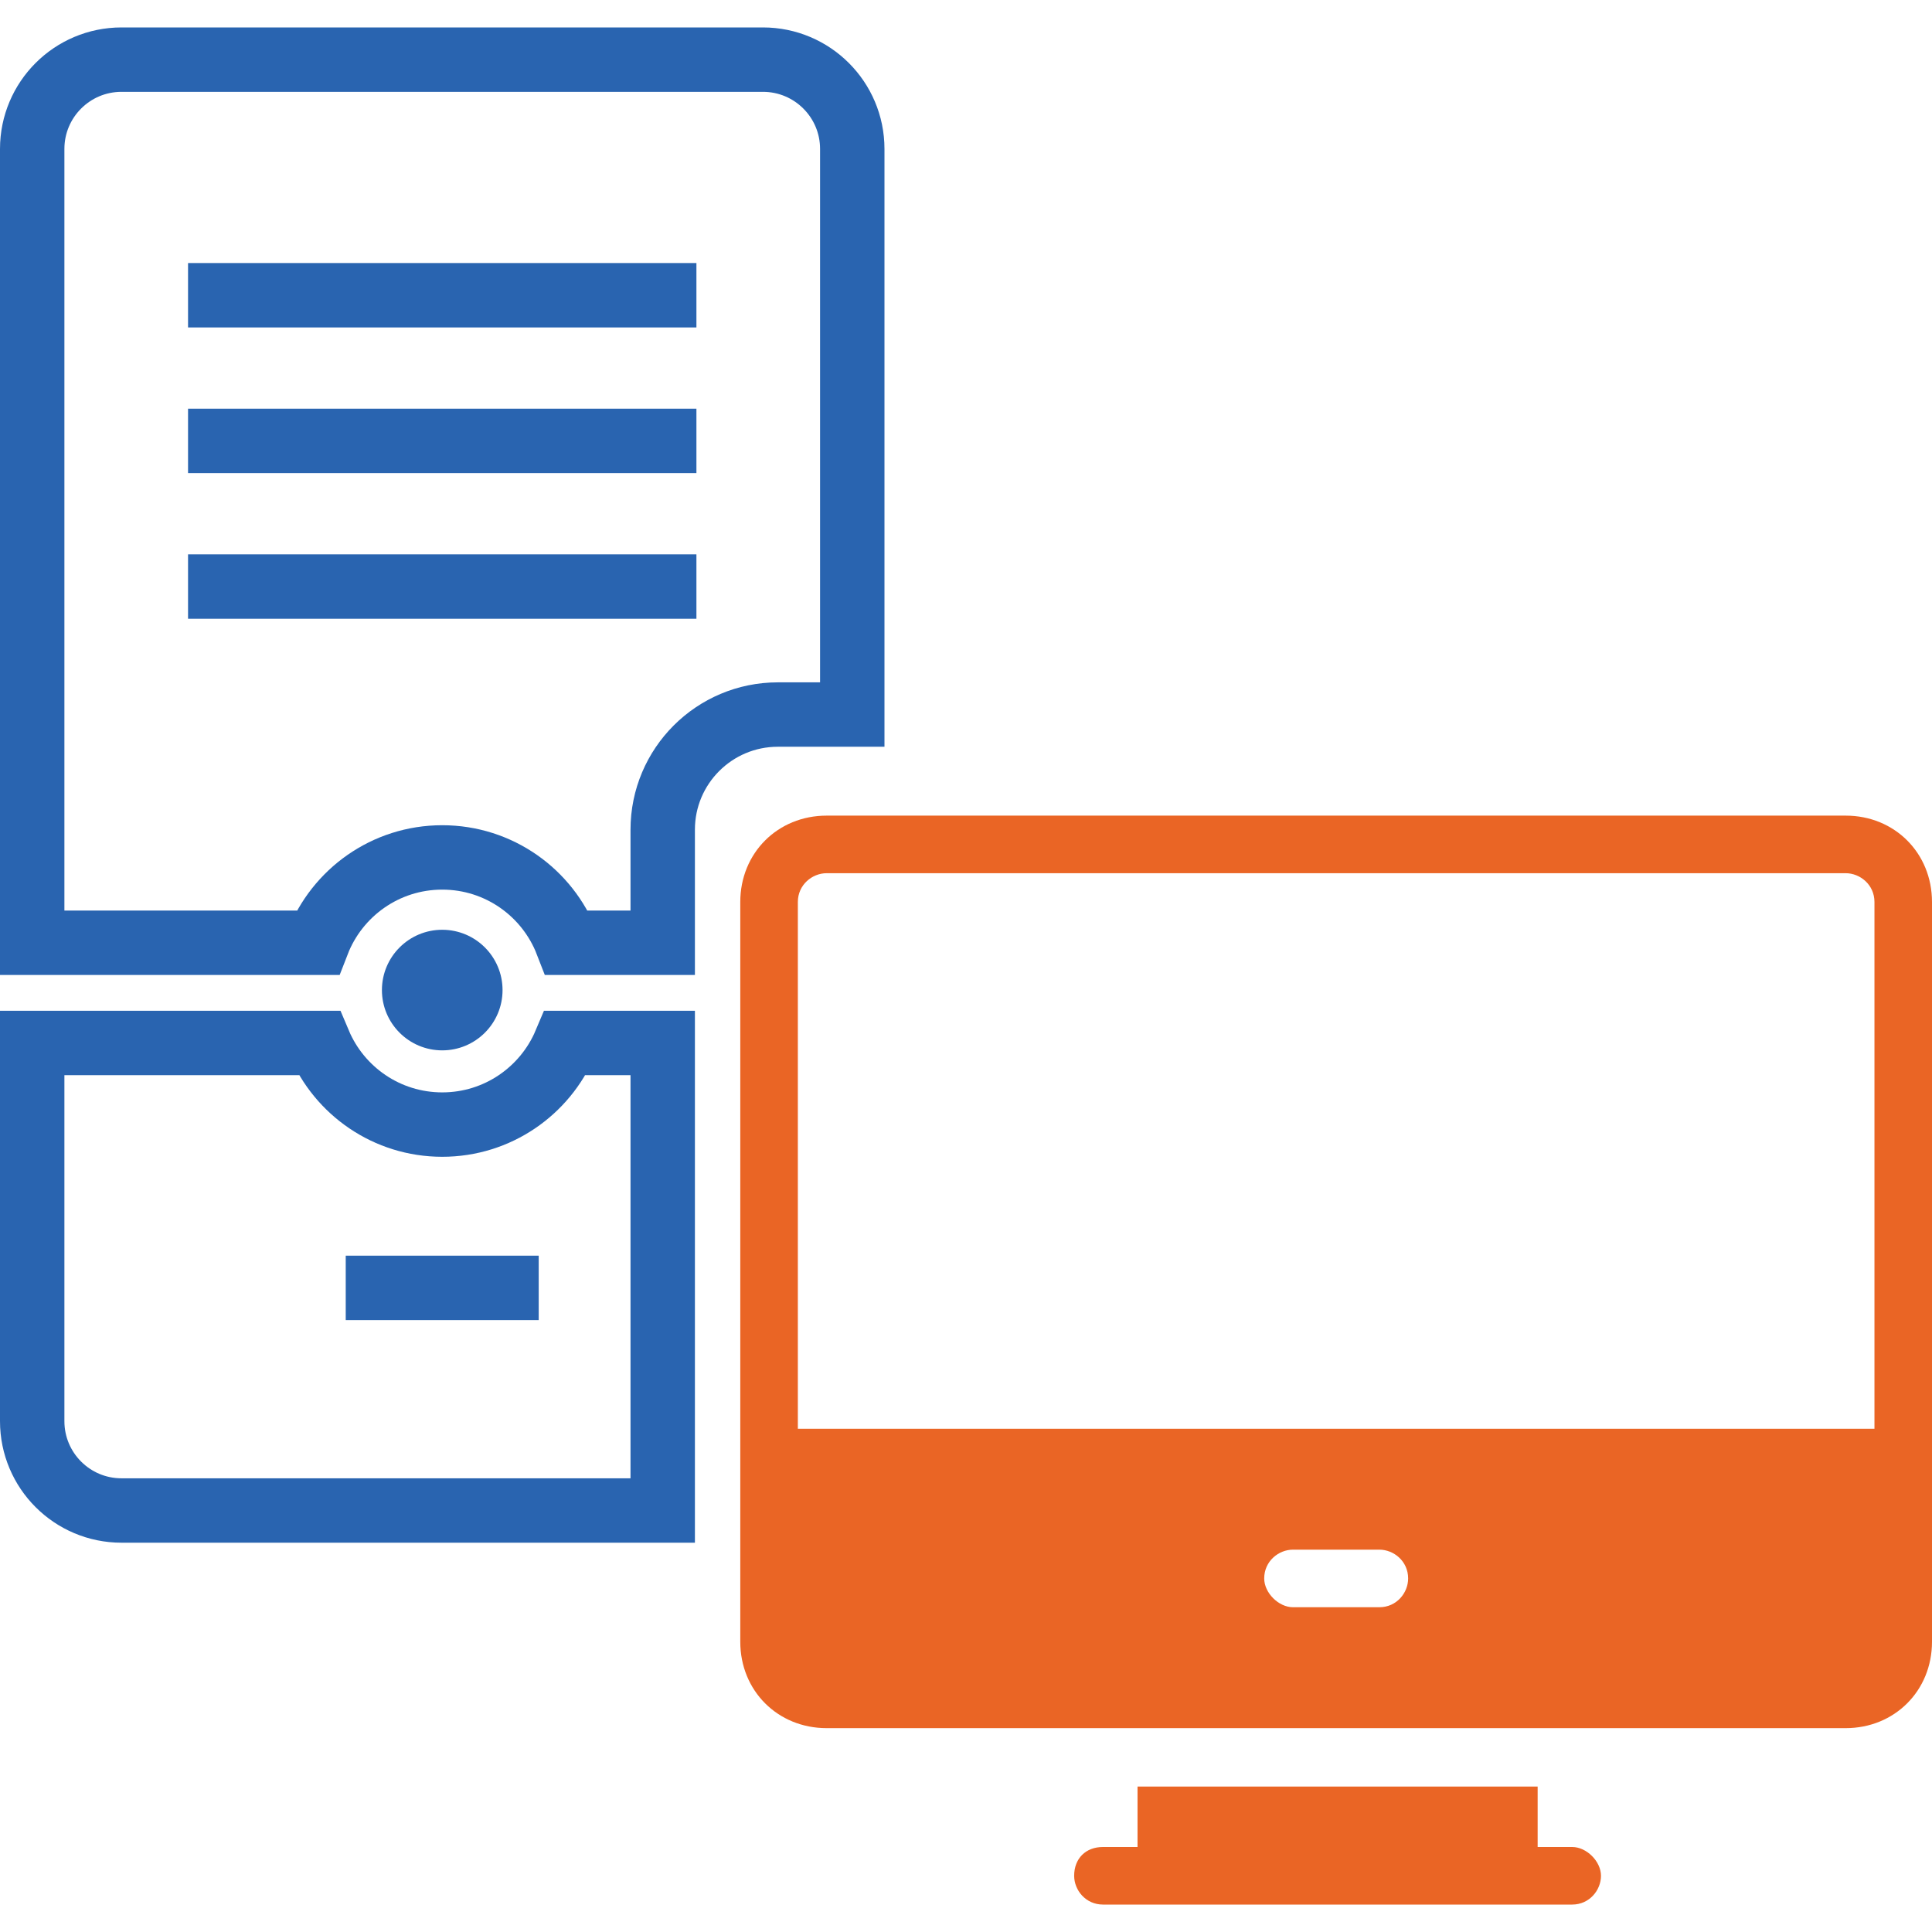
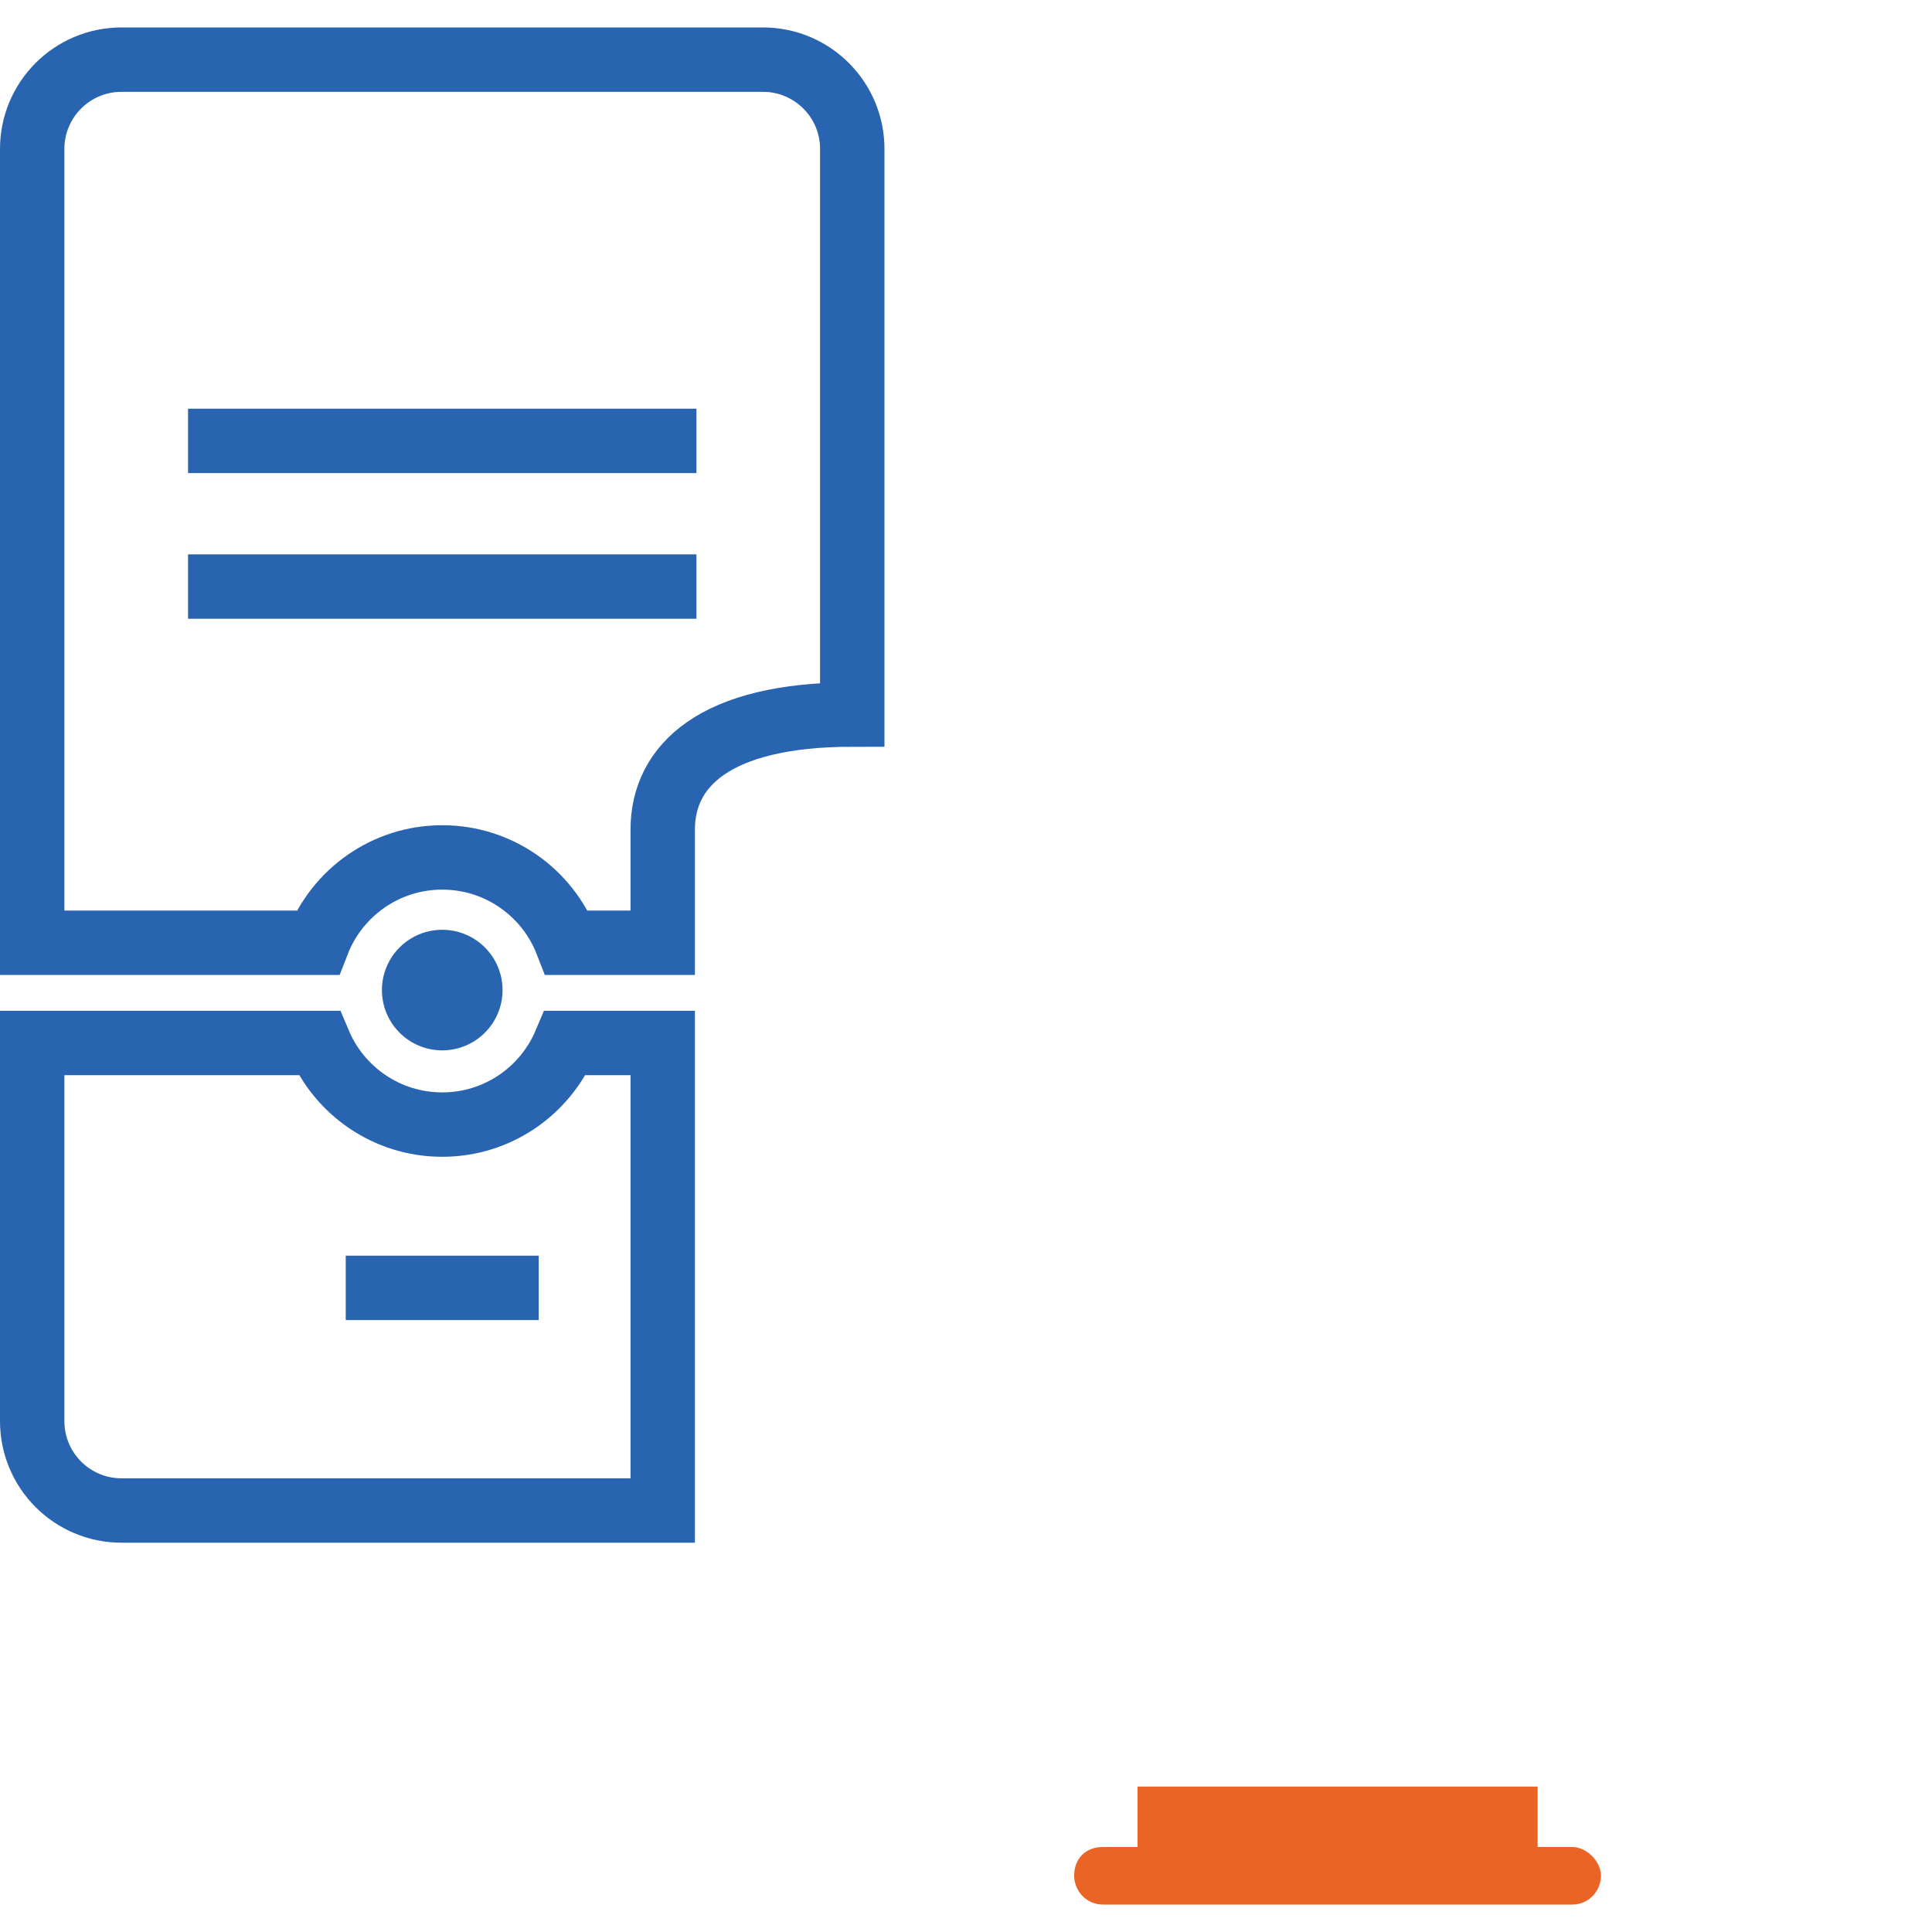
<svg xmlns="http://www.w3.org/2000/svg" width="60" height="60" viewBox="0 0 60 60" fill="none">
  <g id="Group">
    <path id="Vector" d="M48.826 57.36H47.753V55.483H35.327V57.36H34.254C33.718 57.36 33.359 57.717 33.359 58.254C33.359 58.701 33.717 59.148 34.254 59.148H48.826C49.361 59.148 49.72 58.701 49.72 58.254C49.72 57.807 49.273 57.36 48.826 57.36Z" fill="#EA6525" />
-     <path id="Vector_2" d="M57.319 25.33H25.672C24.152 25.33 22.99 26.492 22.99 28.012V50.987C22.99 52.507 24.152 53.669 25.672 53.669H57.319C58.839 53.669 60 52.507 60 50.987V28.012C60 26.492 58.839 25.33 57.319 25.33ZM42.837 49.914H40.155C39.708 49.914 39.261 49.467 39.261 49.02C39.261 48.484 39.708 48.126 40.155 48.126H42.837C43.284 48.126 43.731 48.483 43.731 49.02C43.731 49.467 43.374 49.914 42.837 49.914ZM58.213 44.371H24.778V28.012C24.778 27.476 25.225 27.118 25.672 27.118H57.319C57.766 27.118 58.213 27.475 58.213 28.012V44.371Z" fill="#EA6525" />
    <g id="Group_2">
      <path id="Vector_3" d="M20.581 32.39V46.91H3.773C2.241 46.91 1 45.668 1 44.136V32.39H9.911C10.54 33.88 12.014 34.925 13.734 34.925C15.453 34.925 16.927 33.88 17.556 32.39H20.581Z" stroke="#2964B0" stroke-width="2" stroke-miterlimit="10" />
-       <path id="Vector_4" d="M26.468 4.625V22.191H24.157C22.182 22.191 20.581 23.792 20.581 25.767V29.278H17.604C17.003 27.727 15.497 26.628 13.734 26.628C11.971 26.628 10.465 27.727 9.864 29.278H1V4.625C1 3.094 2.241 1.852 3.773 1.852H23.694C25.226 1.852 26.468 3.094 26.468 4.625Z" stroke="#2964B0" stroke-width="2" stroke-miterlimit="10" />
+       <path id="Vector_4" d="M26.468 4.625V22.191C22.182 22.191 20.581 23.792 20.581 25.767V29.278H17.604C17.003 27.727 15.497 26.628 13.734 26.628C11.971 26.628 10.465 27.727 9.864 29.278H1V4.625C1 3.094 2.241 1.852 3.773 1.852H23.694C25.226 1.852 26.468 3.094 26.468 4.625Z" stroke="#2964B0" stroke-width="2" stroke-miterlimit="10" />
      <path id="Vector_5" d="M13.734 32.62C14.768 32.62 15.607 31.782 15.607 30.748C15.607 29.713 14.768 28.875 13.734 28.875C12.7 28.875 11.861 29.713 11.861 30.748C11.861 31.782 12.7 32.62 13.734 32.62Z" fill="#2964B0" />
-       <path id="Vector_6" d="M5.84 9.169H21.628" stroke="#2964B0" stroke-width="2" stroke-miterlimit="10" />
      <path id="Vector_7" d="M5.84 13.692H21.628" stroke="#2964B0" stroke-width="2" stroke-miterlimit="10" />
      <path id="Vector_8" d="M5.84 18.216H21.628" stroke="#2964B0" stroke-width="2" stroke-miterlimit="10" />
      <path id="Vector_9" d="M10.737 39.996H16.73" stroke="#2964B0" stroke-width="2" stroke-miterlimit="10" />
    </g>
  </g>
</svg>